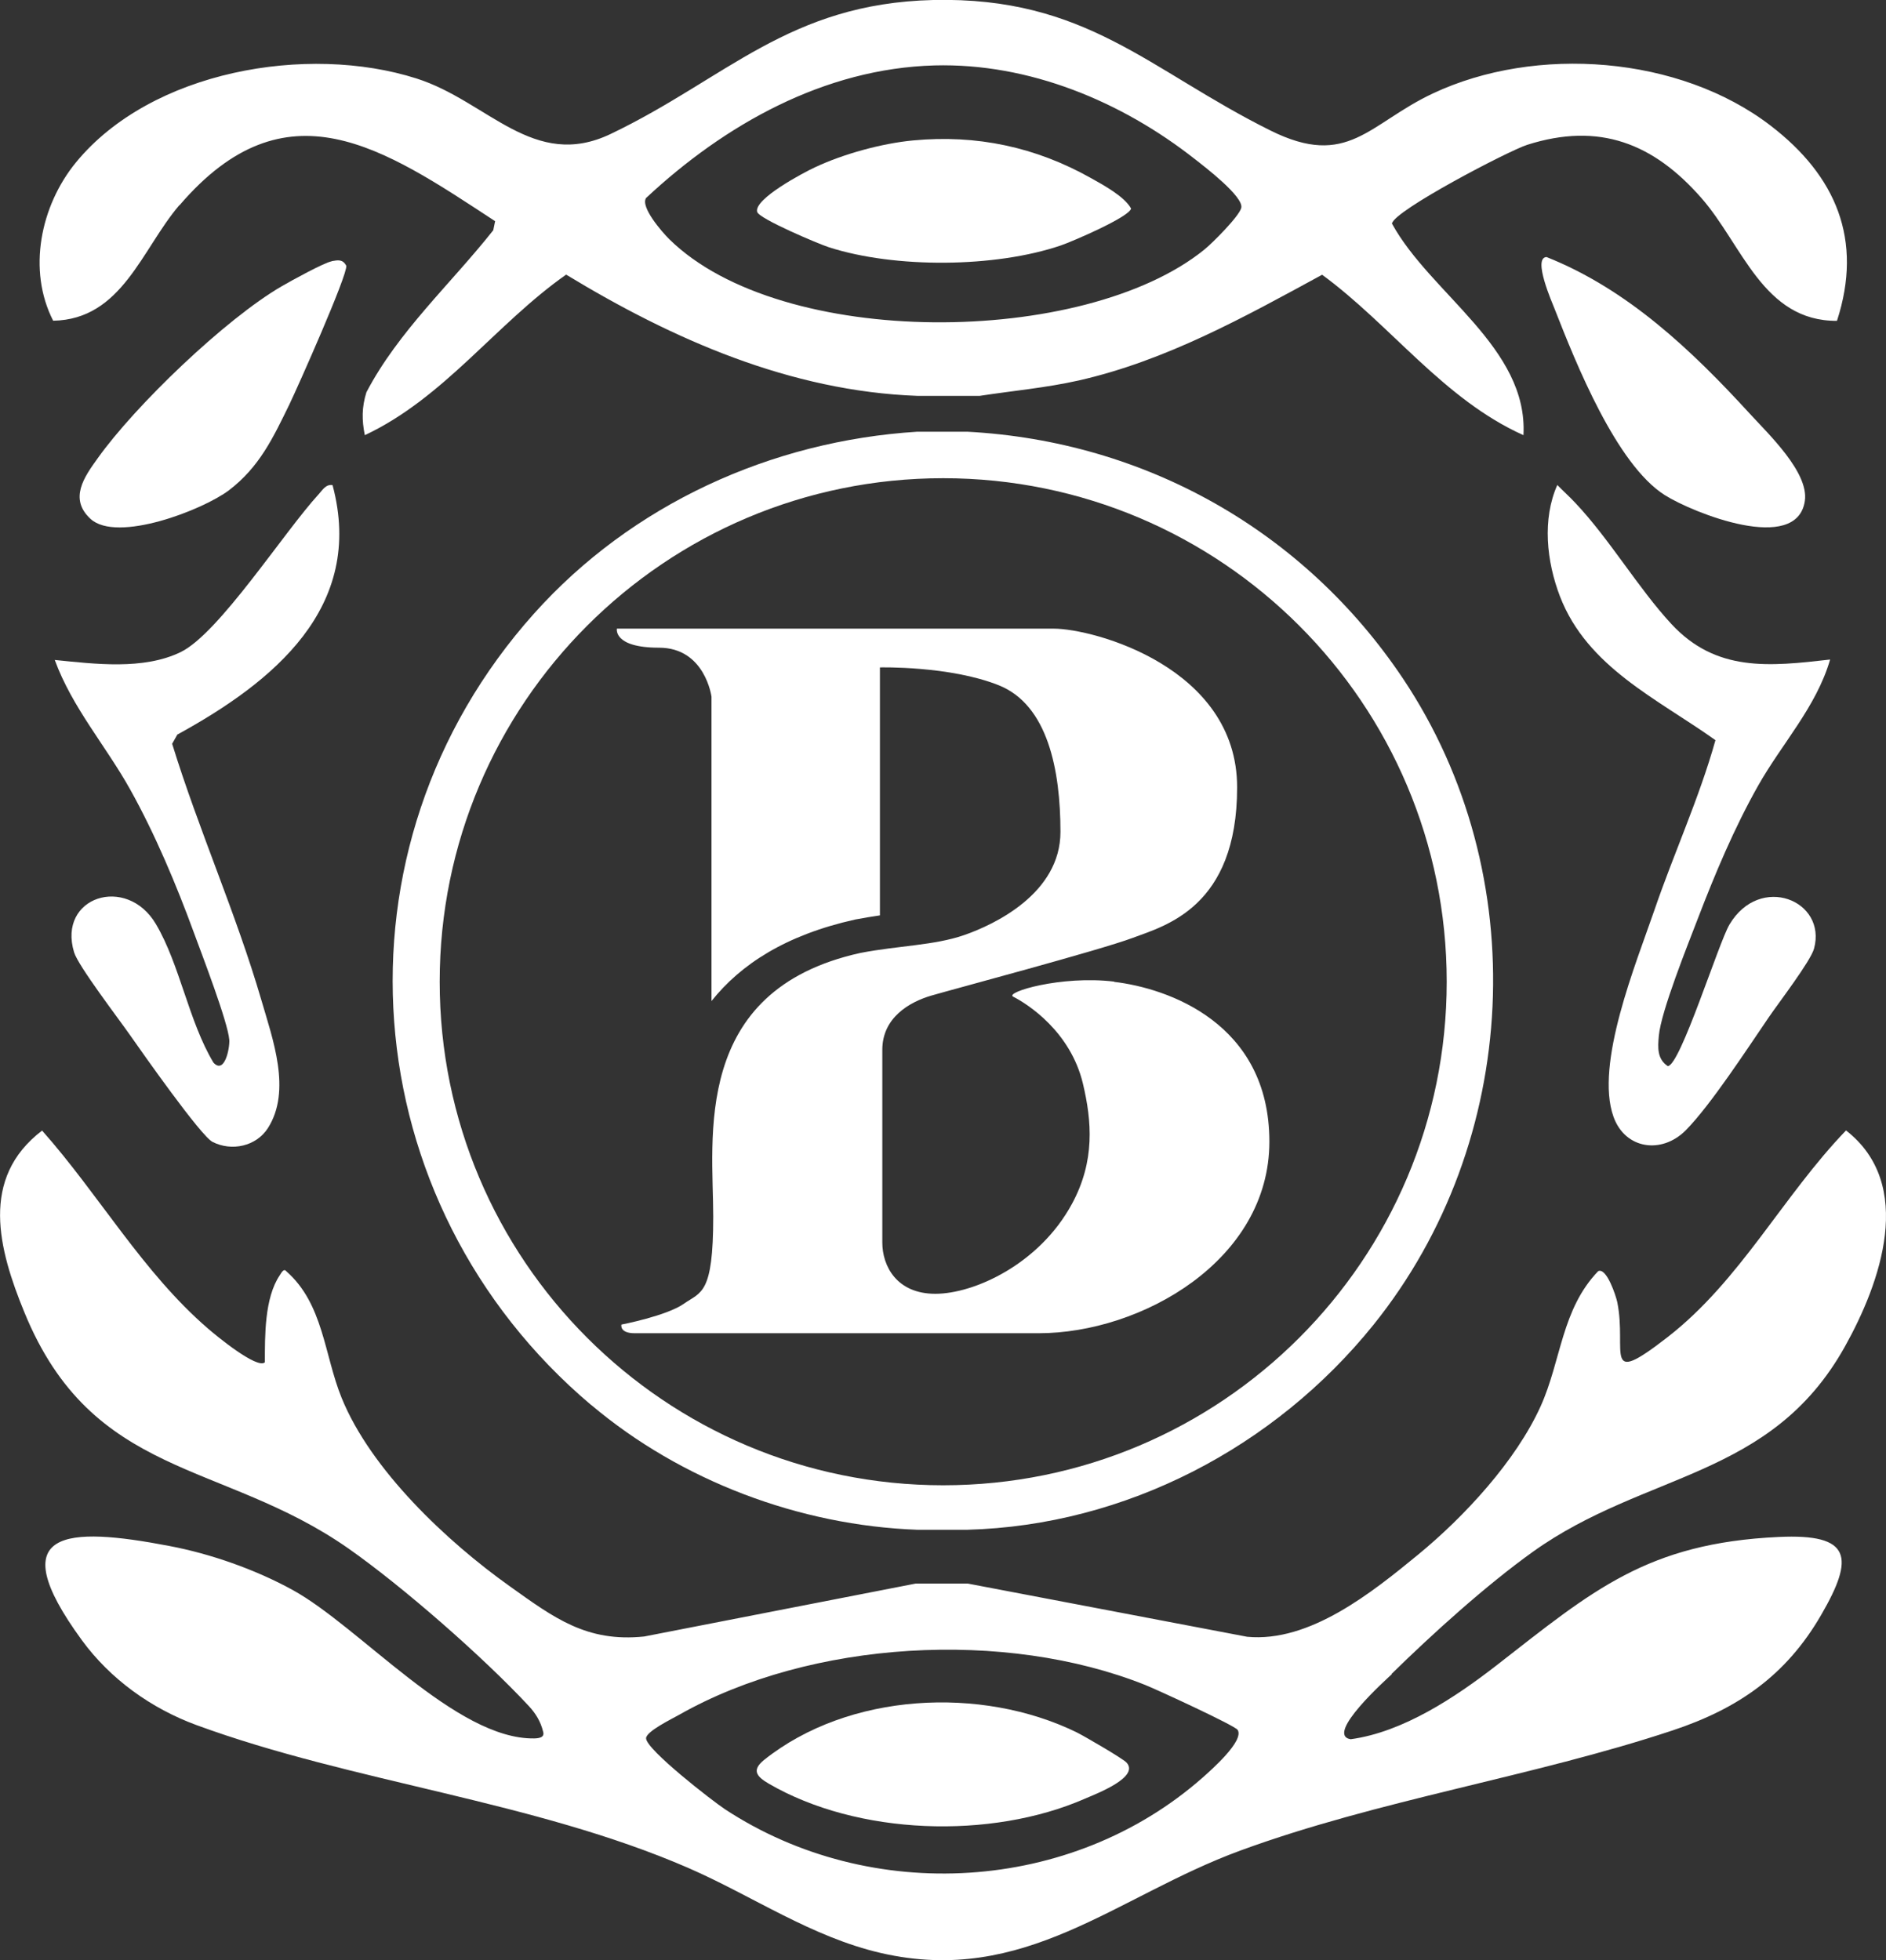
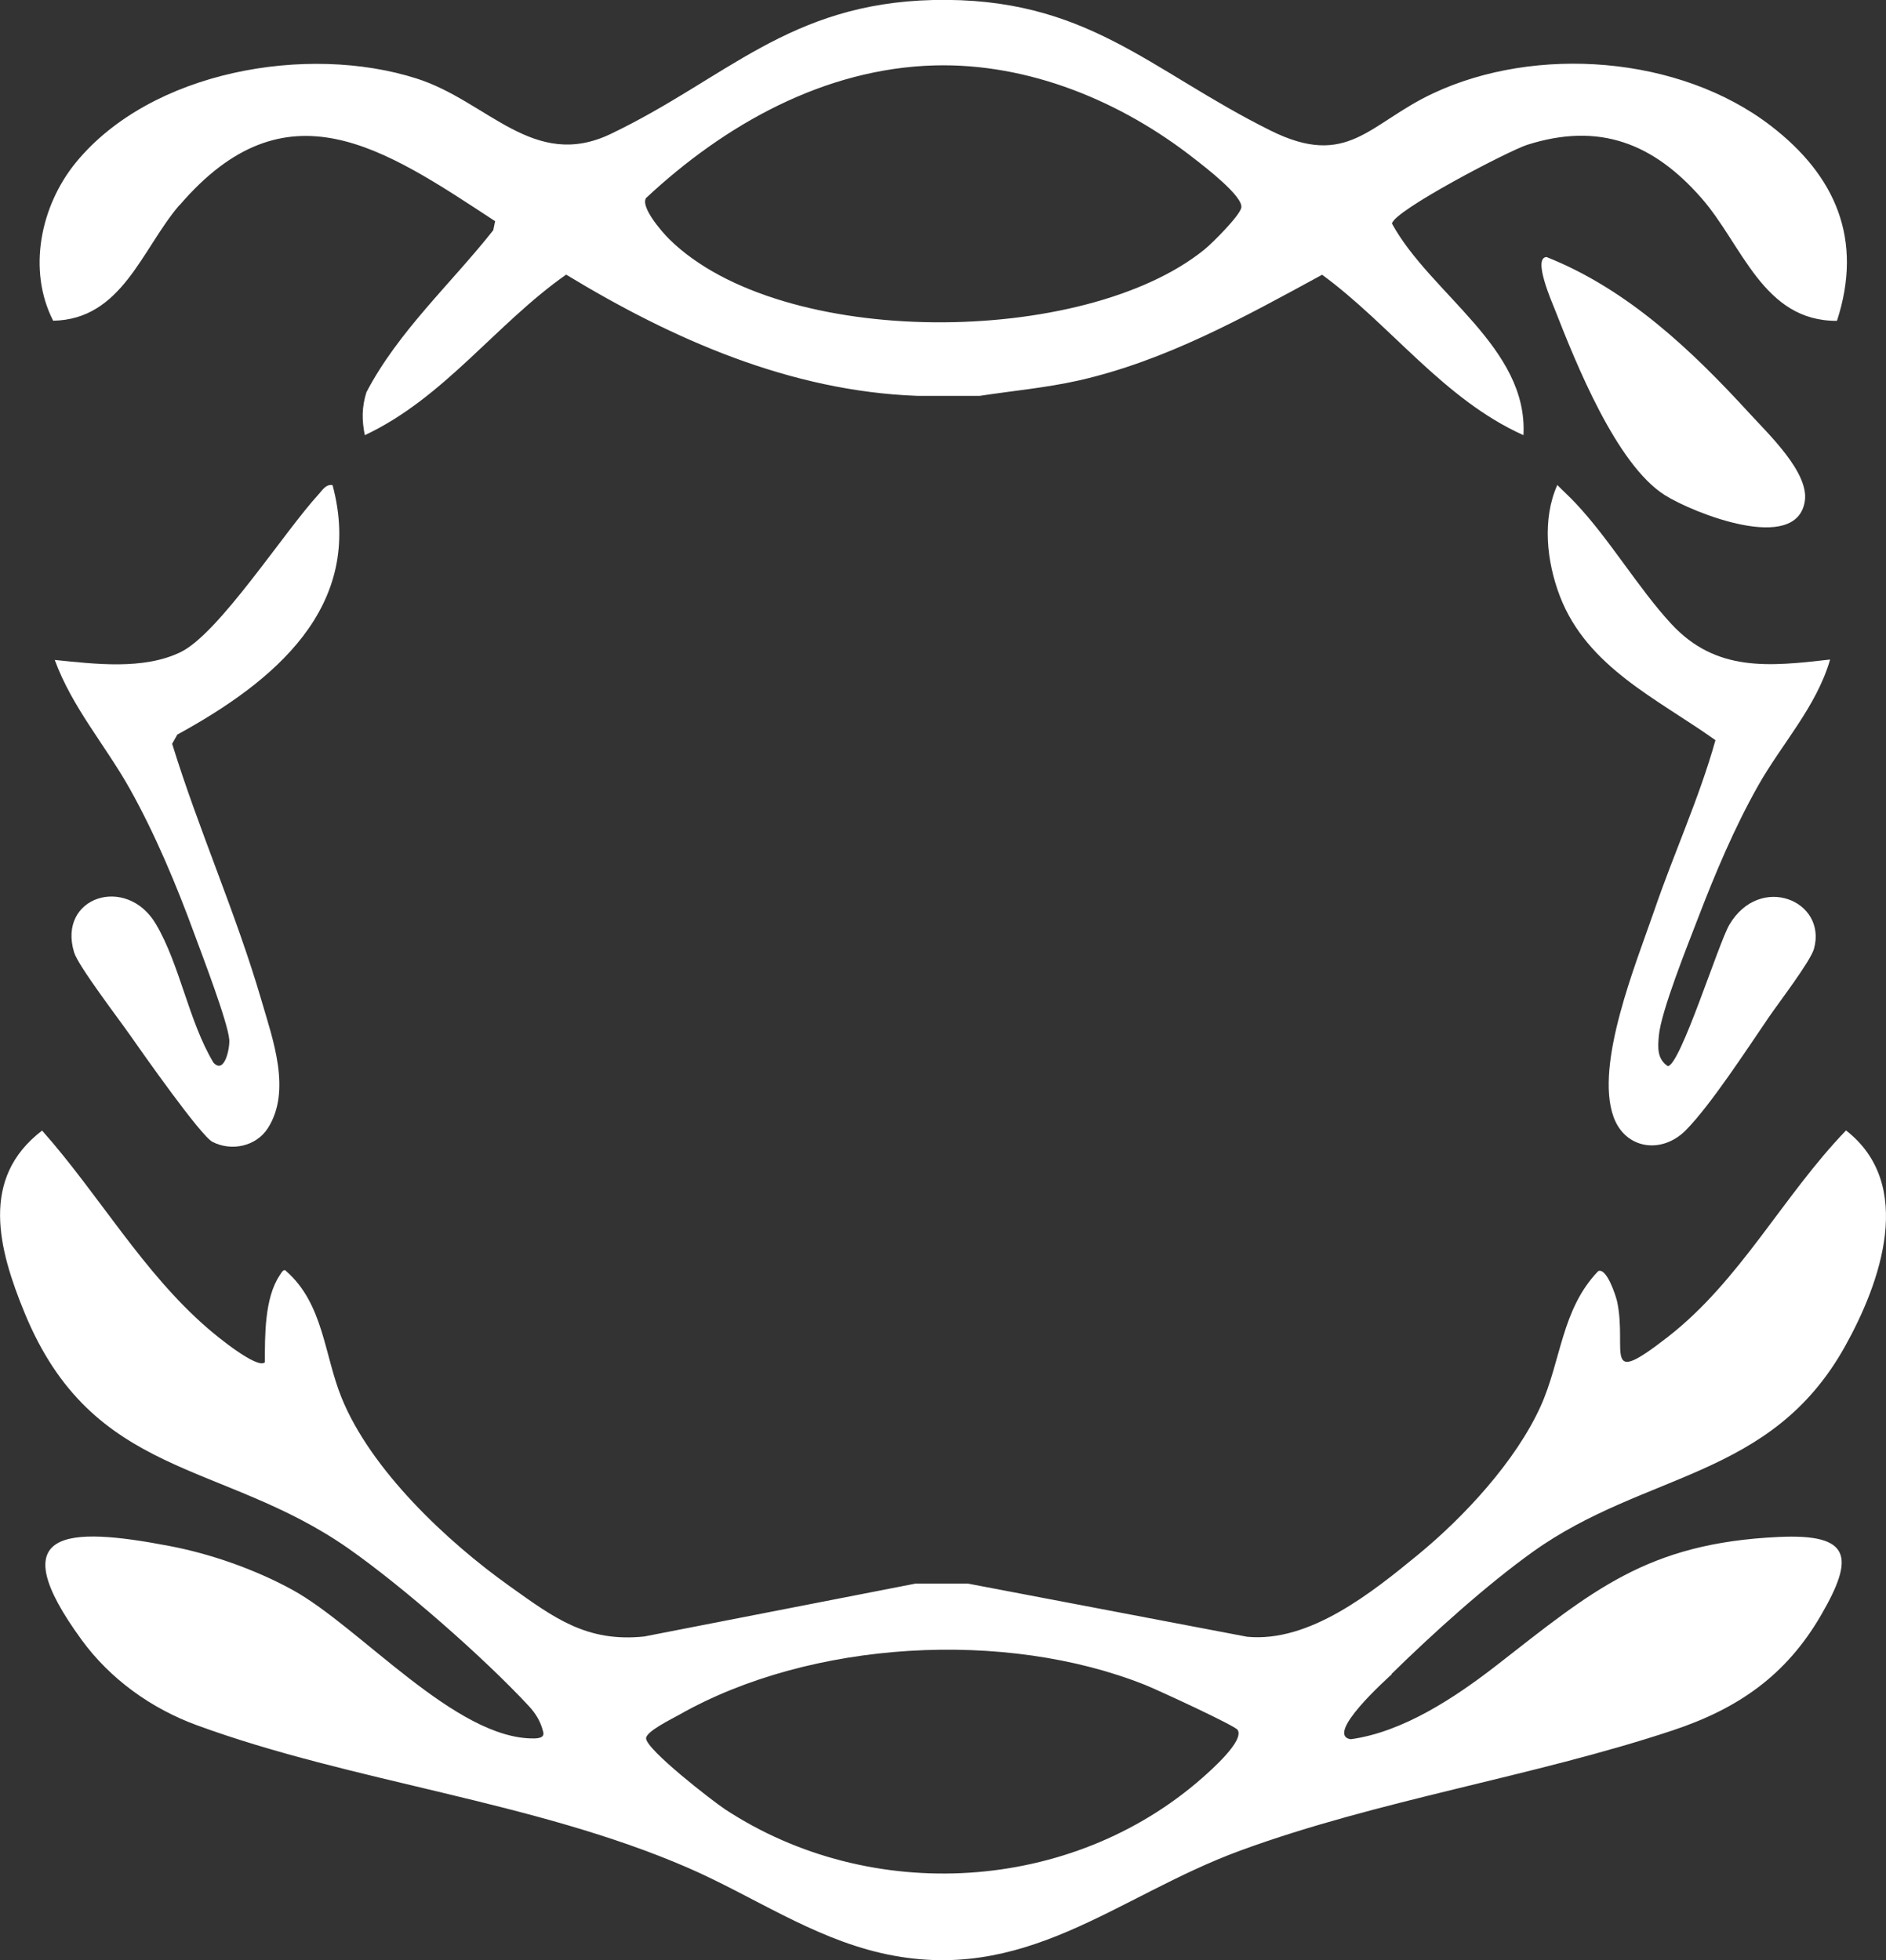
<svg xmlns="http://www.w3.org/2000/svg" id="Layer_2" width="141.55" height="147.11" viewBox="0 0 141.55 147.11">
  <rect x="0" y="0" width="141.55" height="147.11" fill="#333333" stroke="none" />
  <g id="Layer_1-2">
-     <path d="M24.89,19.6c.48-.08.82-.16,1.1.34.11.68-3.65,9.12-4.27,10.41-1.22,2.5-2.24,4.69-4.53,6.44-1.95,1.48-8.41,3.98-10.4,2.15-1.63-1.51-.47-3.14.53-4.53,2.83-3.98,9.62-10.49,13.83-12.93.67-.39,3.19-1.78,3.75-1.87Z" fill="#fff" />
-     <path d="M83.62,73.67c-3.98-.48-8.22.8-7.58,1.13,1.1.56,4.31,2.62,5.24,6.54.66,2.79.92,5.78-.82,9-2.46,4.55-7.36,6.76-10.26,6.76s-3.98-2.08-3.98-3.85v-14.46c0-2.42,2.04-3.59,3.68-4.07s12.69-3.42,15.11-4.33c2.42-.91,7.84-2.29,7.84-11.3s-10.78-11.91-13.77-11.91h-32.78s-.3,1.43,3.16,1.43,3.94,3.68,3.94,3.68v22.84c2.18-2.74,5.56-4.96,10.79-6.12.63-.12,1.24-.22,1.85-.31v-18.61s5.24-.13,8.92,1.34c3.68,1.47,4.63,6.37,4.63,11s-4.98,6.97-7.23,7.75c-2.25.78-4.89.78-7.79,1.34-12.73,2.81-11.04,13.94-11.04,19.79s-.91,5.63-2.21,6.54c-1.3.91-4.68,1.56-4.68,1.56,0,0-.17.65,1,.65h30.31c7.71,0,17.32-5.46,17.32-14.38s-7.66-11.52-11.65-11.99Z" fill="#fff" />
    <path d="M24.96,36.41c2.46,9.19-4.49,14.8-11.65,18.72l-.39.69c2,6.49,4.8,12.73,6.7,19.25.84,2.89,2.28,6.78.49,9.59-.88,1.38-2.73,1.77-4.16,1.04-.88-.45-5.27-6.7-6.18-8-.84-1.21-3.9-5.2-4.21-6.23-1.26-4.17,3.94-5.84,6.14-2.12,1.8,3.04,2.46,7.3,4.32,10.4.84.91,1.23-1.09,1.19-1.7-.1-1.34-2.07-6.45-2.66-8.06-1.31-3.58-2.92-7.41-4.78-10.74-1.84-3.3-4.35-6.14-5.66-9.72,3,.3,6.65.77,9.45-.59,2.88-1.4,7.76-9.02,10.36-11.85.3-.33.54-.77,1.06-.68Z" fill="#fff" />
    <path d="M137.35,49.52c-1.04,3.55-3.61,6.28-5.4,9.45s-3.24,6.63-4.51,9.94c-.76,1.98-2.78,7-2.94,8.83-.08.89-.13,1.74.67,2.27.93,0,3.81-9.24,4.63-10.62,2.29-3.86,7.33-1.81,6.35,1.8-.25.94-2.68,4.1-3.4,5.16-1.6,2.34-4.36,6.59-6.23,8.48-1.8,1.81-4.54,1.43-5.42-1.01-1.42-3.95,1.69-11.51,3.07-15.52,1.46-4.27,3.36-8.39,4.58-12.75-4.35-3.1-9.62-5.47-11.67-10.79-1.01-2.63-1.34-5.8-.2-8.36.44.45.91.87,1.34,1.33,2.59,2.74,4.73,6.41,7.22,9.1,3.36,3.63,7.36,3.19,11.91,2.67Z" fill="#fff" />
    <path d="M116.07,19.29c6.09,2.42,10.9,7,15.26,11.76,1.41,1.54,4.44,4.41,4.13,6.54-.59,4.04-8.42.89-10.51-.43-3.64-2.3-6.67-9.89-8.26-13.95-.19-.49-1.68-3.86-.62-3.92Z" fill="#fff" />
-     <path d="M68.53,10.54c4.77-.45,9.19.49,13.34,2.82.95.53,2.53,1.39,3.02,2.29-.11.63-4.44,2.49-5.27,2.77-4.93,1.68-12.45,1.73-17.4.14-.81-.26-5.24-2.14-5.39-2.65-.29-.96,3.48-2.96,4.35-3.36,2.13-1,5.01-1.79,7.35-2.01Z" fill="#fff" />
-     <path d="M84.55,132.28c1,1.1-2.24,2.33-3.14,2.72-7.04,3.07-17.04,2.75-23.72-1.14-.92-.54-1.29-1.01-.34-1.78,6.34-5.06,16.3-5.56,23.45-2.07.55.27,3.49,1.98,3.75,2.27Z" fill="#fff" />
-     <path d="M44.37,105.44c6.75,5.7,15.65,9.05,24.48,9.37h3.74c11.9-.32,23.1-6.2,30.5-15.39,11.04-13.73,12.03-33.8,2.21-48.49-7.42-11.09-19.35-17.82-32.71-18.53h0s-3.74,0-3.74,0h0c-10.98.69-21.44,5.46-28.77,13.65-15.76,17.61-13.66,44.24,4.29,59.4ZM70.79,35.89c20.87,0,37.79,16.92,37.79,37.79s-16.92,37.79-37.79,37.79-37.79-16.92-37.79-37.79,16.92-37.79,37.79-37.79Z" fill="#fff" />
    <path d="M104.43,125.64c3.11-3.05,7.09-6.65,10.62-9.18,8.45-6.04,17.85-5.44,23.41-15.39,2.69-4.81,5.3-12.17.09-16.23-4.74,4.92-7.94,11.28-13.39,15.51-4.95,3.85-3.03,1.09-3.78-2.63-.09-.43-.79-2.61-1.43-2.32-2.76,2.87-2.77,6.7-4.32,10.14-1.86,4.11-5.73,8.29-9.2,11.14-3.46,2.84-8.14,6.61-12.83,6.16l-20.95-3.99h-3.94l-20.36,3.97c-4.33.45-6.78-1.41-10.09-3.77-4.71-3.35-10.42-8.72-12.62-14.14-1.31-3.22-1.36-7.05-4.15-9.5-.2-.26-.39.15-.5.31-1.14,1.7-1.11,4.54-1.11,6.52-.57.55-3.71-2.04-4.28-2.54-4.9-4.23-8.17-10.04-12.44-14.85-4.7,3.58-3.27,8.91-1.33,13.64,5.13,12.53,14.81,11.08,24.3,17.71,4.11,2.88,10.15,8.17,13.57,11.85.51.55.88,1.16,1.06,1.9.15.47-.35.51-.66.52-5.88.09-13.07-8.36-18.15-11.15-2.79-1.53-6.14-2.71-9.27-3.3-7.65-1.46-12.66-1.31-6.54,7.07,2.14,2.93,5.21,5.13,8.61,6.38,11.72,4.3,25.33,5.69,36.91,10.72,4.84,2.11,9.25,5.19,14.48,6.39,10.79,2.47,17.6-4.26,26.94-7.69,10.38-3.81,21.98-5.54,32.45-9.02,4.91-1.63,8.52-4.12,11.15-8.66,2.52-4.34,2.29-6.12-3.19-5.86-9.88.46-13.96,4.02-21.15,9.62-3.1,2.41-7.04,5.03-10.97,5.56-1.99-.33,2.75-4.56,3.09-4.88ZM90.26,133.41c-9.85,8.68-24.9,9.56-35.84,2.38-.94-.62-5.92-4.48-5.93-5.33,0-.52,1.95-1.46,2.51-1.78,9.87-5.59,24.45-6.42,34.96-2.22.81.32,6.72,3.04,6.93,3.37.51.82-1.98,3-2.64,3.59Z" fill="#fff" />
    <path d="M13.47,15.41c8.01-9.35,15.29-4.32,23.69,1.19l-.14.68c-3.18,4.02-7.13,7.59-9.52,12.16-.35,1.13-.35,2.07-.12,3.22,5.95-2.79,9.83-8.34,15.11-12.05,8.02,4.87,16.83,8.75,26.36,9.1h4.68c2.47-.38,4.95-.6,7.41-1.15,6.55-1.48,12.45-4.76,18.29-7.94,5.18,3.8,9.13,9.36,15.11,12.04.36-6.57-6.97-10.59-9.87-15.88.16-.98,8.77-5.47,10.15-5.91,5.4-1.72,9.48-.12,13.09,4.01,3.07,3.51,4.62,9.23,10.16,9.2,1.98-6.09-.08-10.89-4.98-14.65-6.84-5.25-17.62-6.05-25.34-2.42-4.82,2.26-6.37,5.69-12.21,2.78C86.21,5.25,81.53-.26,70.04,0c-10.85.26-15.53,5.9-24.2,10.05-5.8,2.78-9.23-2.46-14.58-4.16-8.19-2.61-19.91-.59-25.56,6.3-2.67,3.26-3.65,8.09-1.71,11.88,5.17-.09,6.65-5.38,9.47-8.67ZM48.49,14.86c5.9-5.51,13.37-9.72,21.64-9.95,7.11-.19,14.05,2.7,19.56,7.04.73.57,3.67,2.82,3.47,3.65-.15.63-2.18,2.66-2.78,3.14-9.01,7.29-31.72,7.5-40.14-.78-.56-.55-2.19-2.43-1.75-3.1Z" fill="#fff" />
  </g>
</svg>